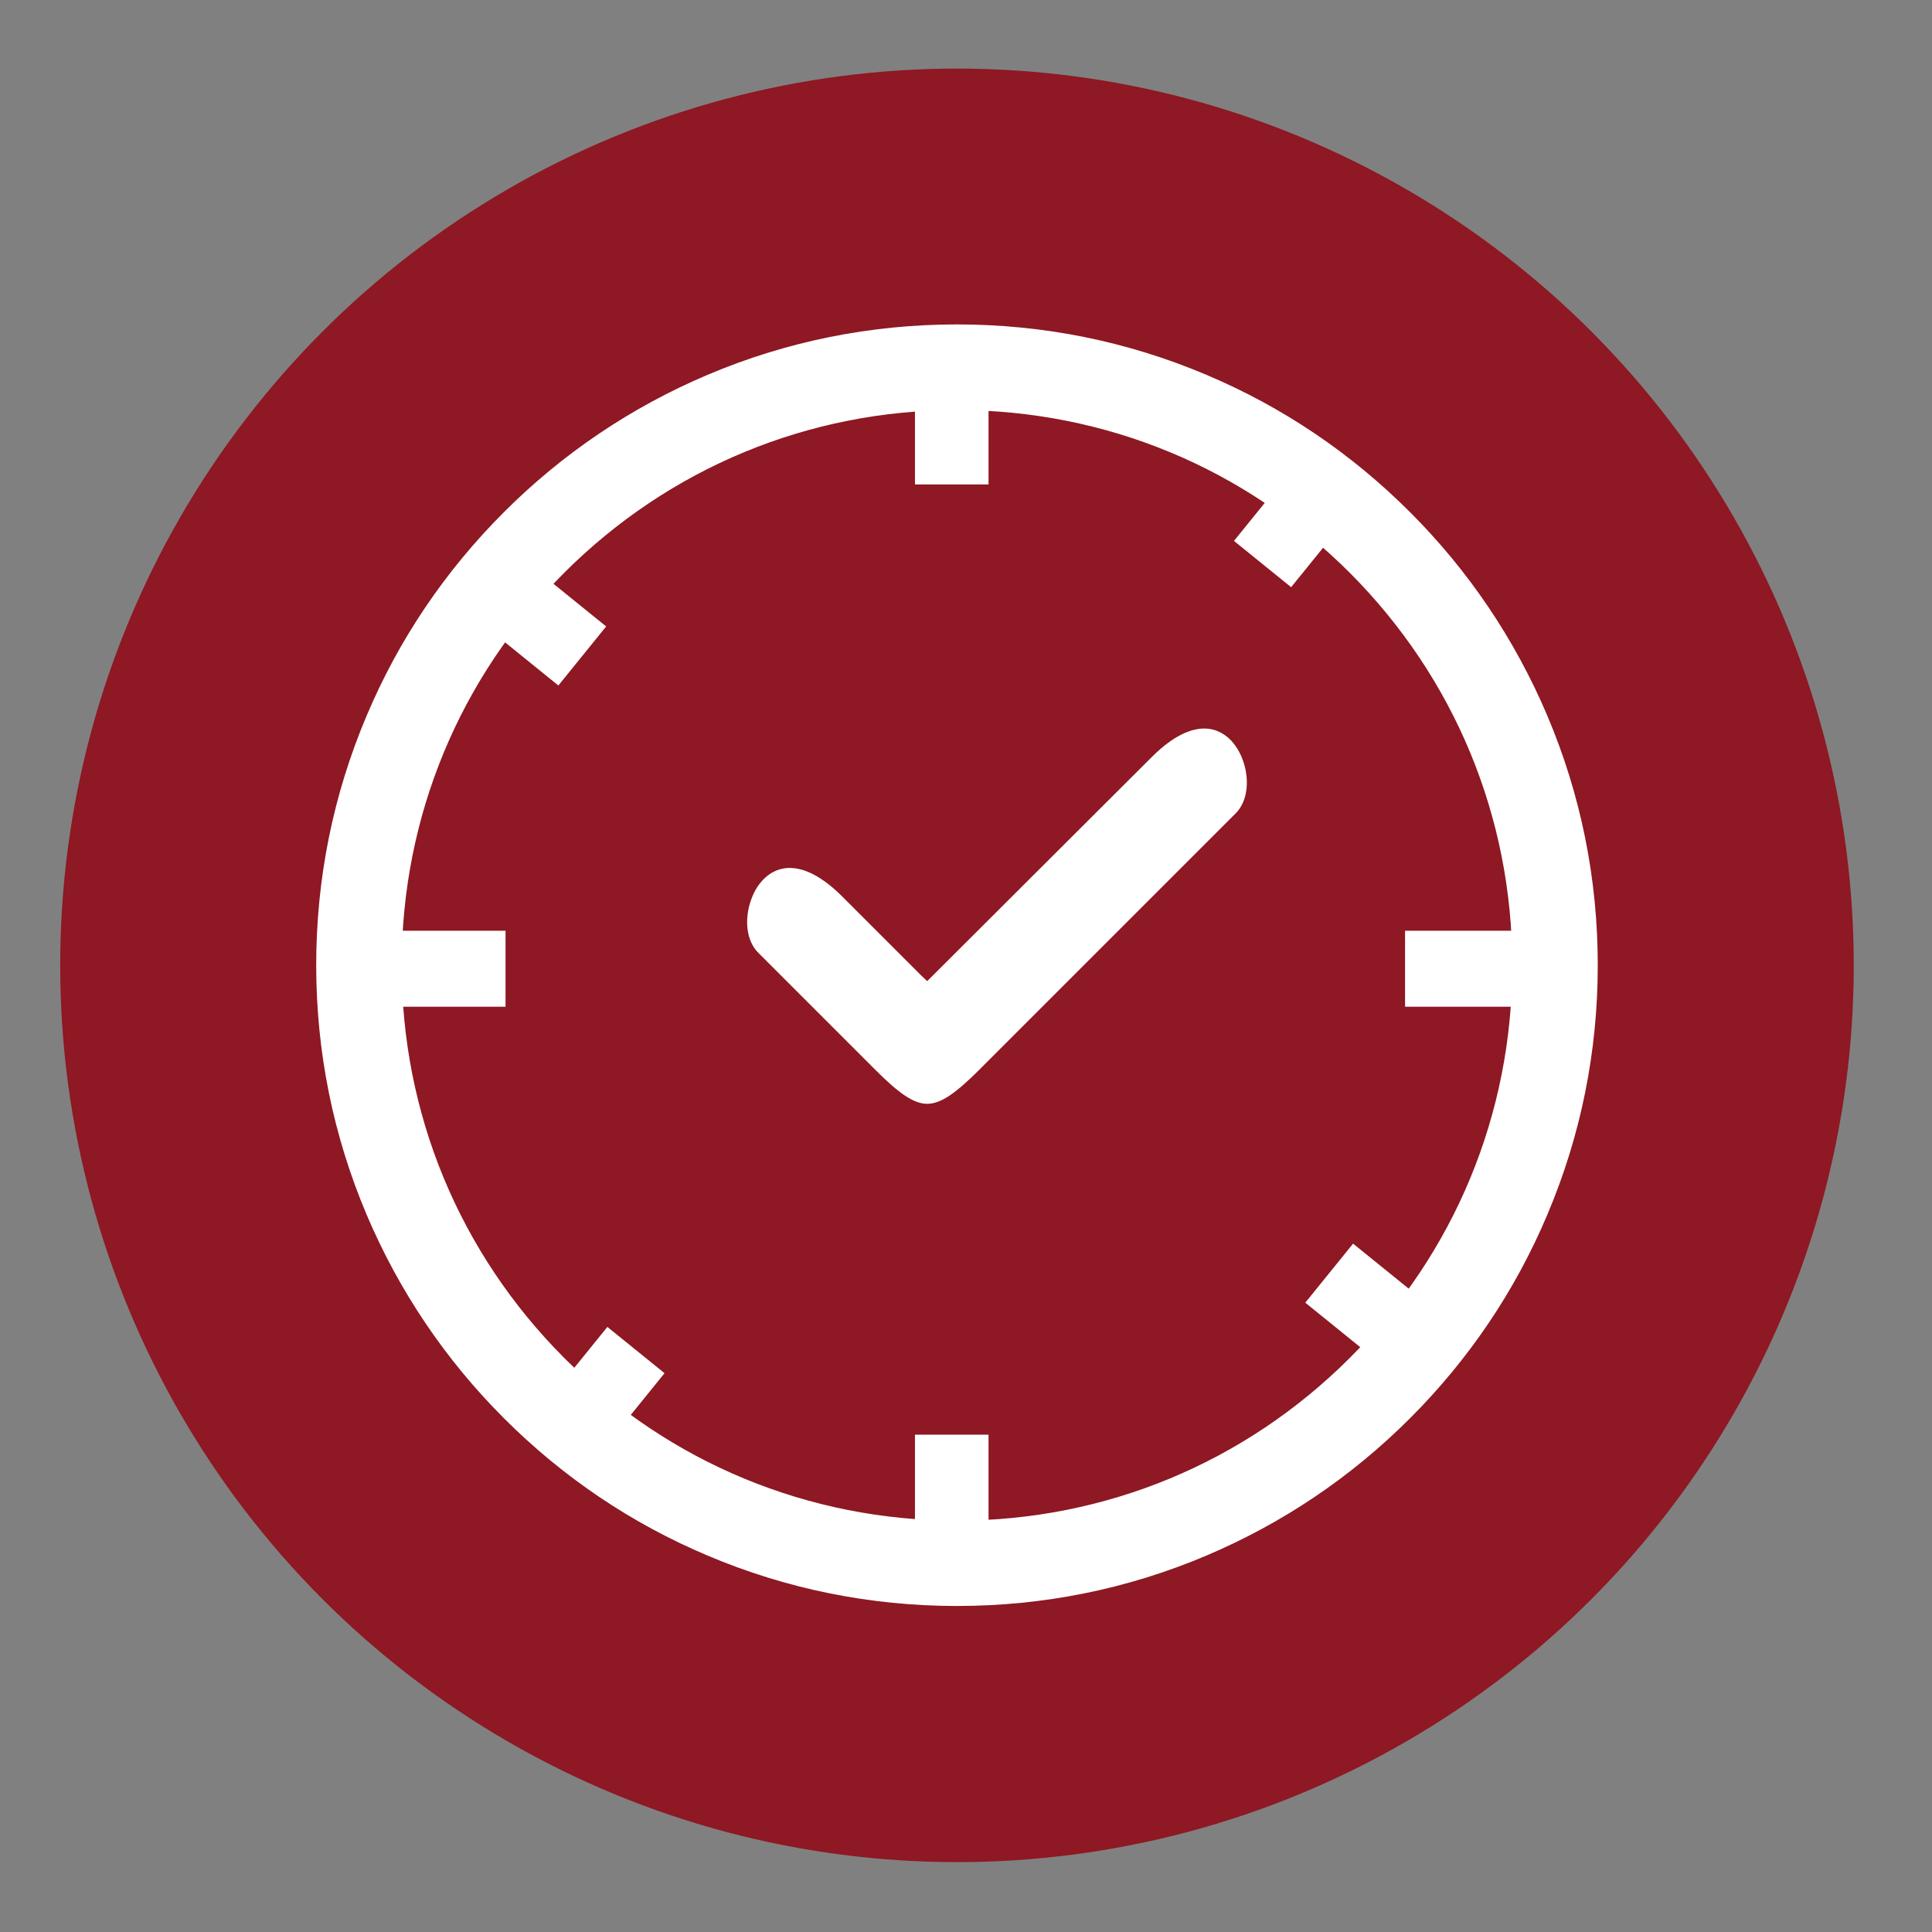
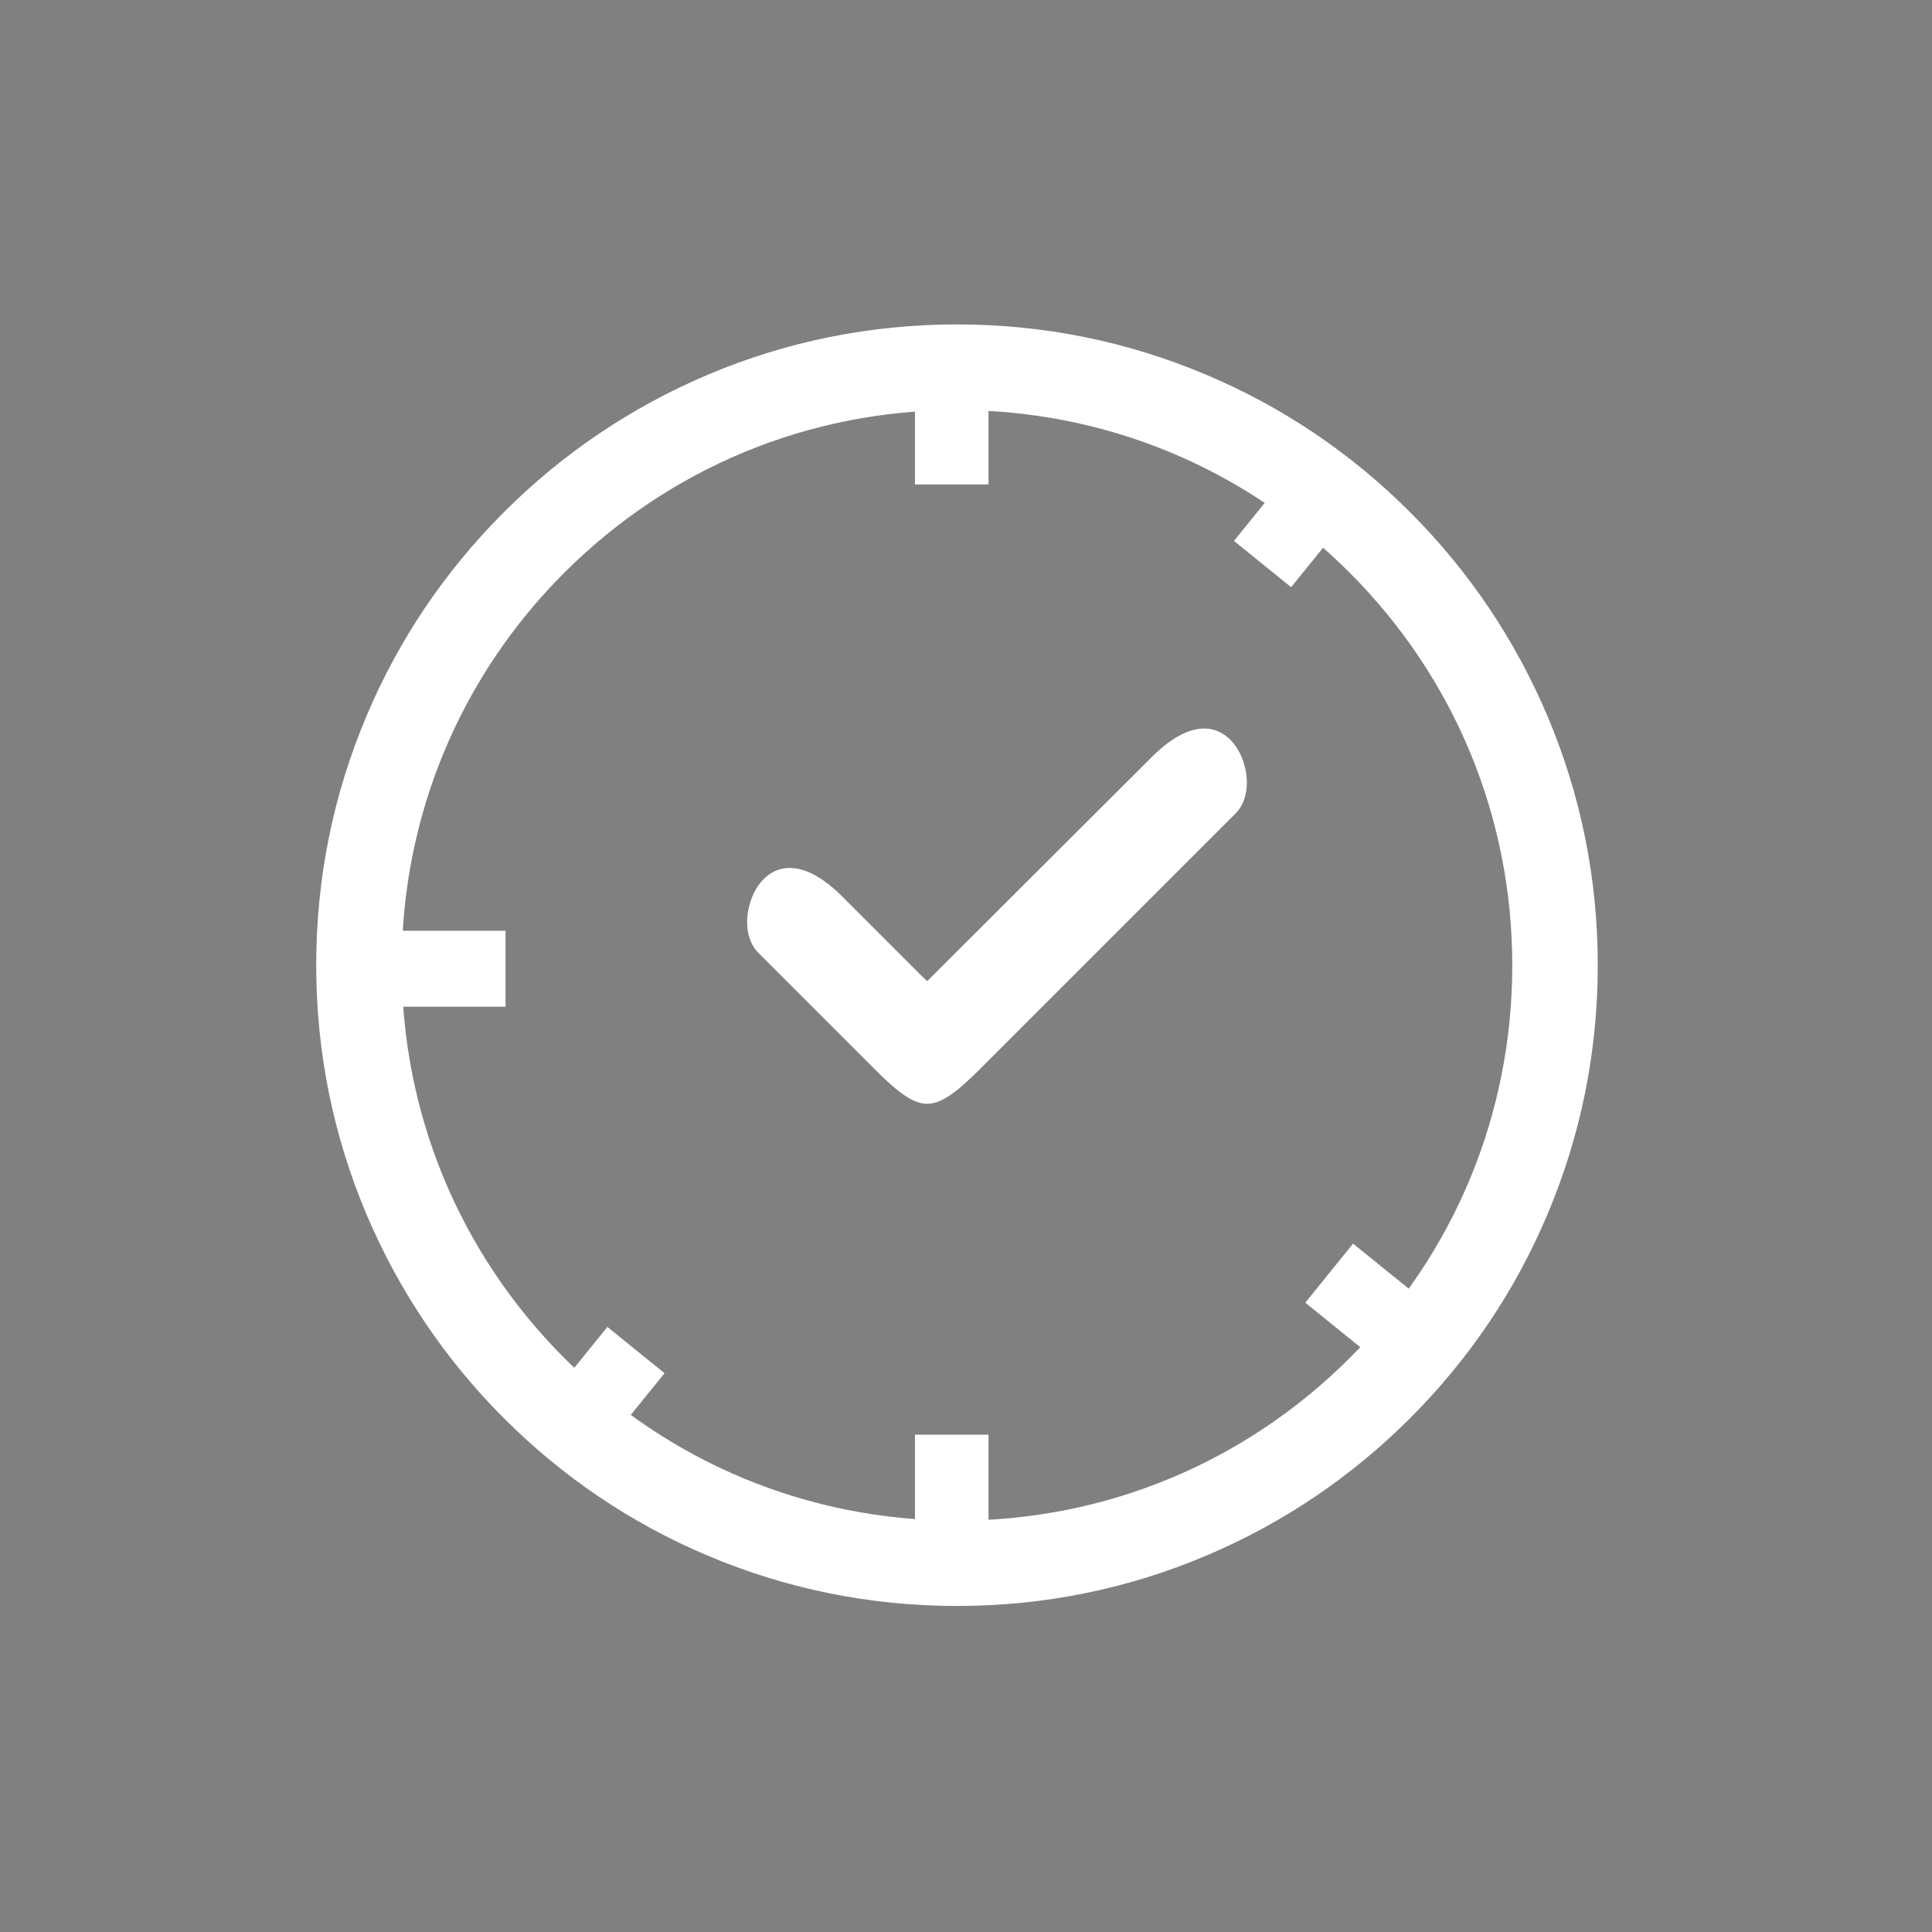
<svg xmlns="http://www.w3.org/2000/svg" version="1.1" id="Layer_1" x="0px" y="0px" viewBox="0 0 1200 1200" style="enable-background:new 0 0 1200 1200;" xml:space="preserve">
  <rect x="0" y="0" width="1200" height="1200" fill="#808080" stroke="none" />
  <style type="text/css"> .st0{fill:#8E1823;} .st1{fill:#FFFFFF;} .st2{fill-rule:evenodd;clip-rule:evenodd;fill:#FFFFFF;} </style>
  <g>
    <g>
-       <circle class="st0" cx="594.4" cy="599.6" r="557" />
-     </g>
+       </g>
  </g>
  <g>
    <path class="st1" d="M594.4,997.5c-53.7,0-105.8-10.5-154.9-31.3c-47.4-20-89.9-48.7-126.5-85.3c-36.5-36.5-65.2-79.1-85.3-126.5 c-20.8-49.1-31.3-101.2-31.3-154.9c0-53.7,10.5-105.8,31.3-154.9c20-47.4,48.7-89.9,85.3-126.5c36.5-36.5,79.1-65.2,126.5-85.3 c49.1-20.8,101.2-31.3,154.9-31.3s105.8,10.5,154.9,31.3c47.4,20,89.9,48.7,126.5,85.3c36.5,36.5,65.2,79.1,85.3,126.5 c20.8,49.1,31.3,101.2,31.3,154.9c0,53.7-10.5,105.8-31.3,154.9c-20,47.4-48.7,89.9-85.3,126.5s-79.1,65.2-126.5,85.3 C700.3,987,648.1,997.5,594.4,997.5z M594.4,254.7c-92.1,0-178.7,35.9-243.9,101c-65.1,65.1-101,151.8-101,243.9 s35.9,178.7,101,243.9c65.1,65.1,151.8,101,243.9,101c92.1,0,178.7-35.9,243.9-101s101-151.8,101-243.9s-35.9-178.7-101-243.9 C773.2,290.6,686.6,254.7,594.4,254.7z" />
  </g>
  <g>
    <g>
      <path class="st2" d="M572.1,605.8l-49-49c-16.1-16.1-29.4-19.8-39.2-16.7c-3.9,1.2-7.4,3.6-10.2,6.6c-3,3.2-5.3,7.1-6.9,11.4 c-4.5,11.8-3.7,25.9,4.2,33.7l72.8,72.8c13.9,13.9,23.4,21,32.1,21l0,0c8.7,0,18.1-7,32.1-20.9l159.5-159.5 c7.9-7.9,8.7-21.9,4.2-33.7c-1.6-4.3-4-8.2-6.9-11.4c-2.8-3-6.3-5.3-10.2-6.6c-9.8-3.1-23.1,0.6-39.2,16.7L579.5,605.8l-3.6,3.6 L572.1,605.8L572.1,605.8z" />
    </g>
  </g>
  <g>
    <rect x="568.3" y="238" class="st2" width="45.7" height="62.9" />
  </g>
  <g>
    <rect x="568.3" y="891.1" class="st2" width="45.7" height="62.9" />
  </g>
  <g>
-     <rect x="872.7" y="578.1" class="st2" width="72.9" height="47.2" />
-   </g>
+     </g>
  <g>
    <rect x="241.1" y="578.1" class="st2" width="72.9" height="47.2" />
  </g>
  <g>
    <rect x="781.1" y="294.8" transform="matrix(0.777 0.629 -0.629 0.777 384.515 -433.271)" class="st2" width="45.7" height="62.9" />
  </g>
  <g>
    <rect x="352.1" y="831.8" transform="matrix(0.777 0.629 -0.629 0.777 626.869 -43.604)" class="st2" width="45.7" height="62.9" />
  </g>
  <g>
    <rect x="817.3" y="790.5" transform="matrix(0.777 0.629 -0.629 0.777 702.605 -355.859)" class="st2" width="72.9" height="47.2" />
  </g>
  <g>
-     <rect x="296.8" y="361.1" transform="matrix(0.777 0.629 -0.629 0.777 316.368 -124.018)" class="st2" width="72.9" height="47.2" />
-   </g>
+     </g>
</svg>